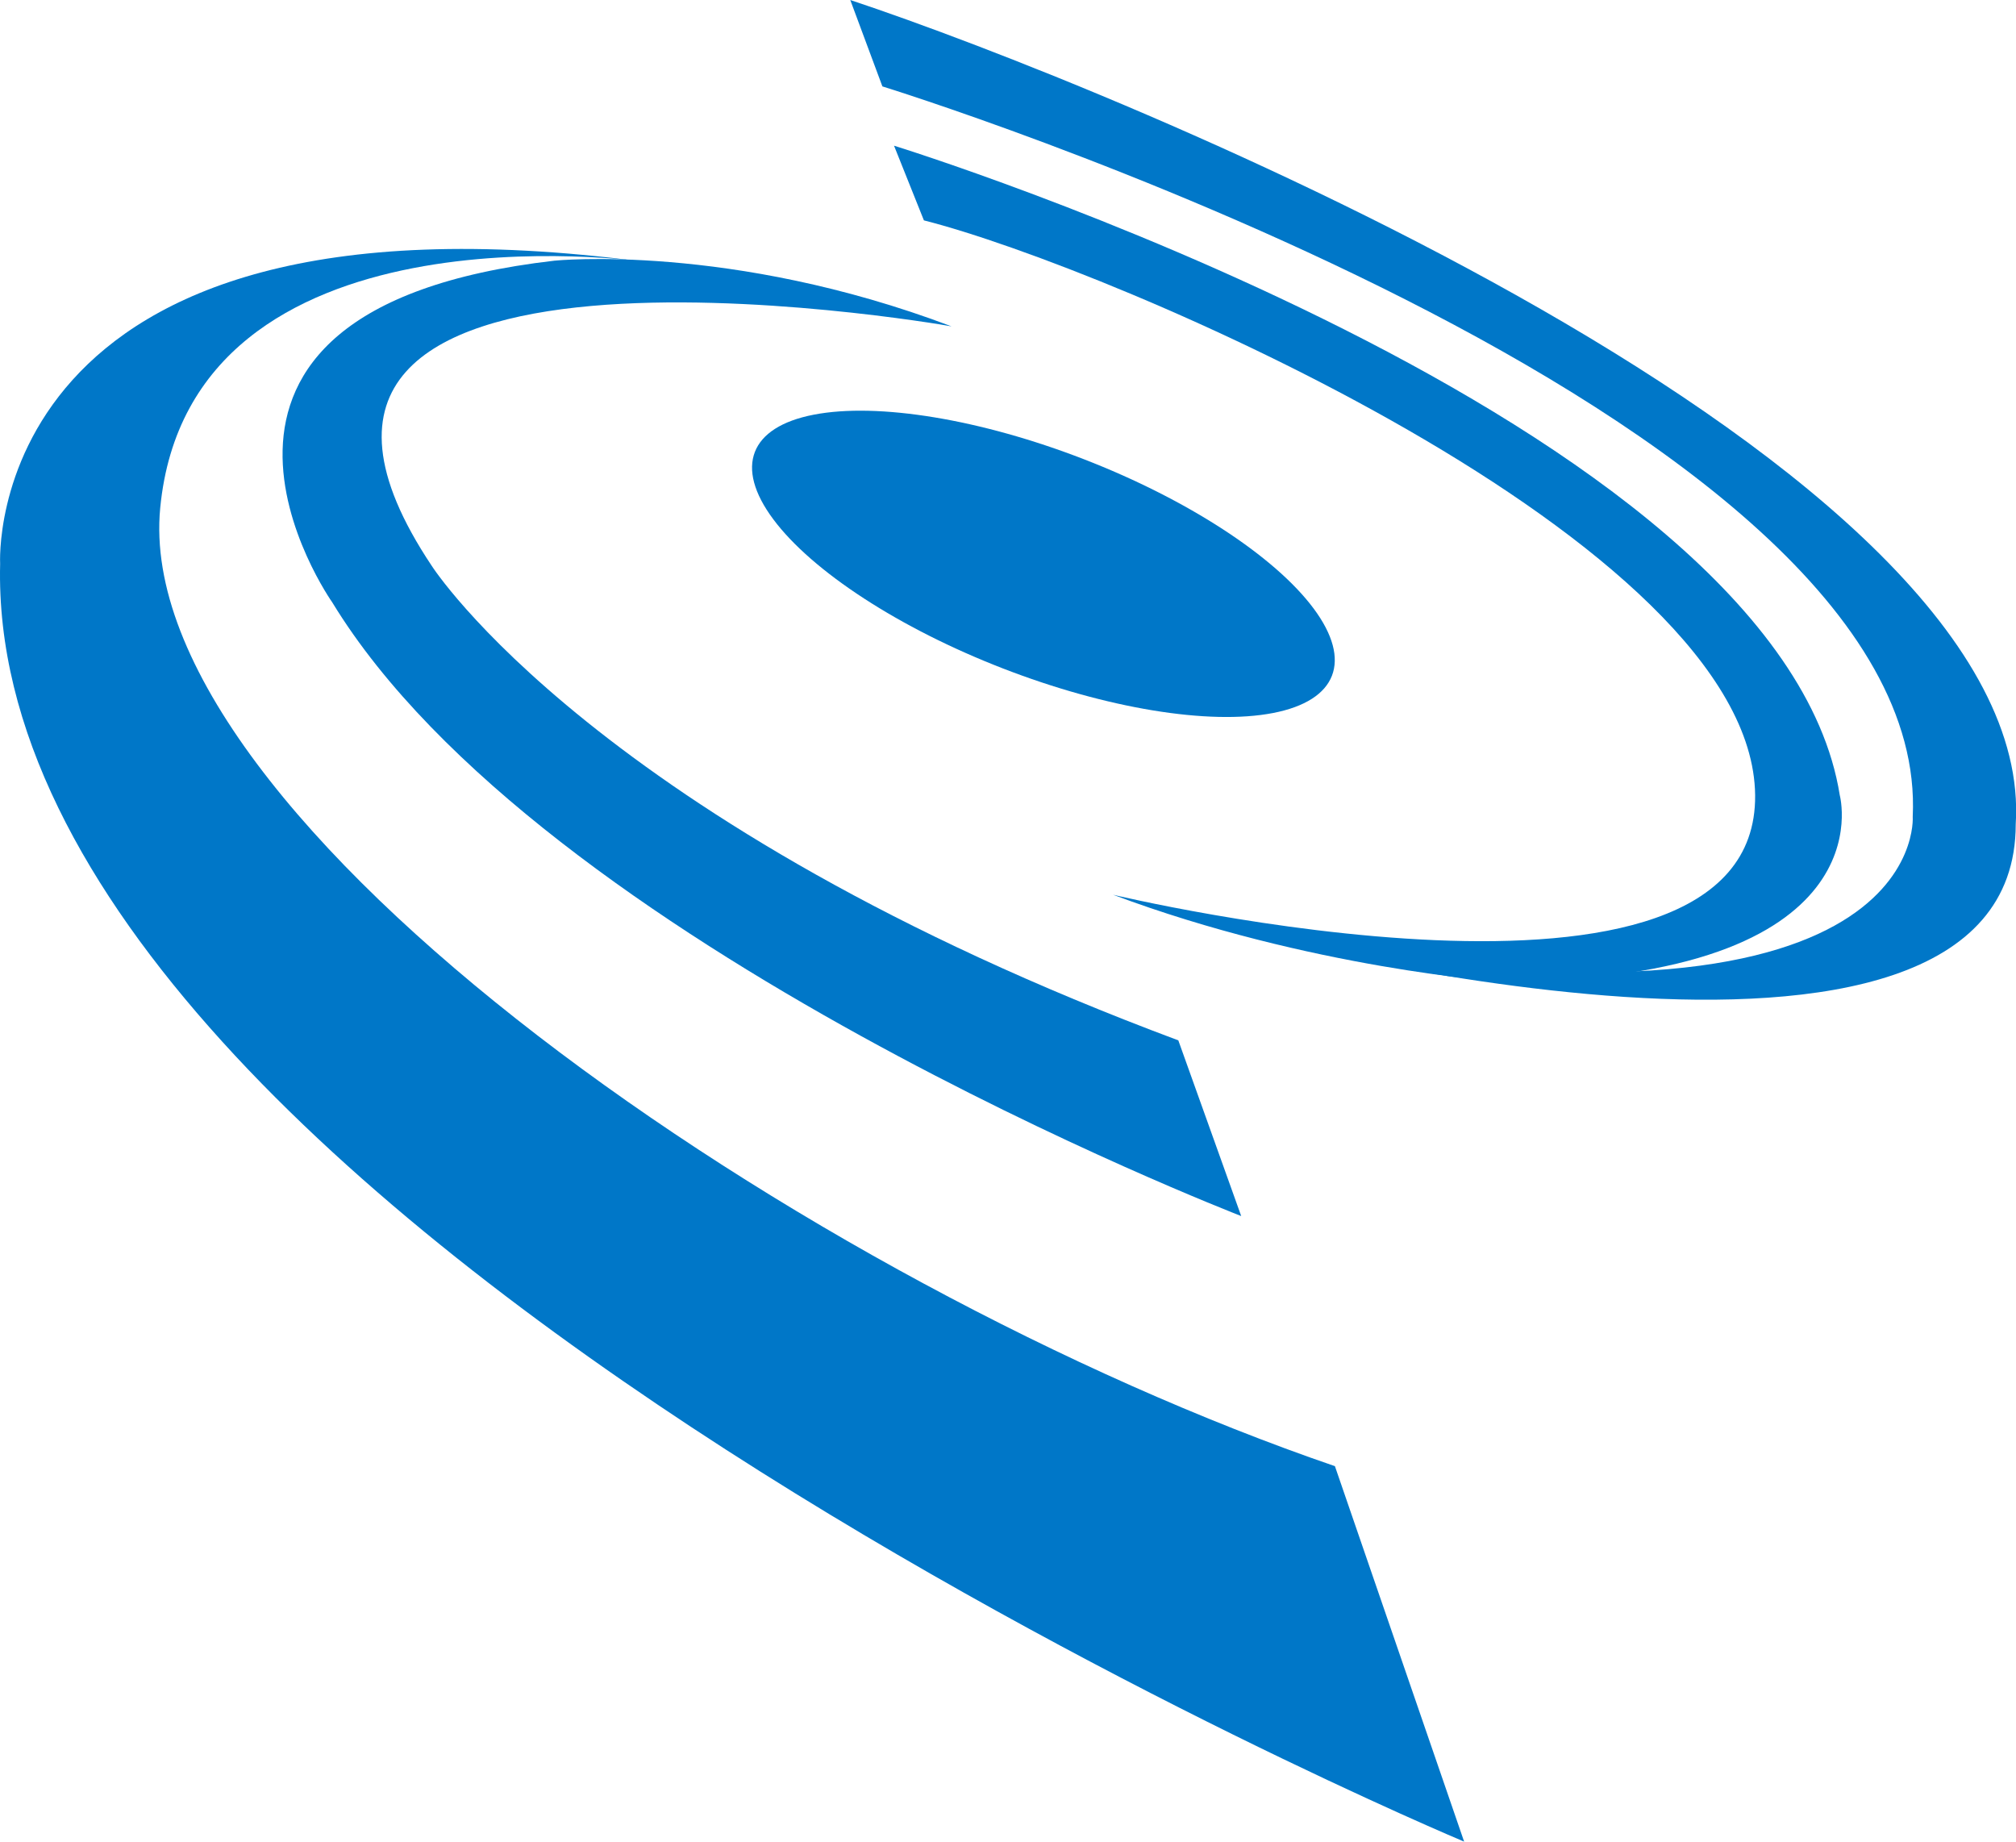
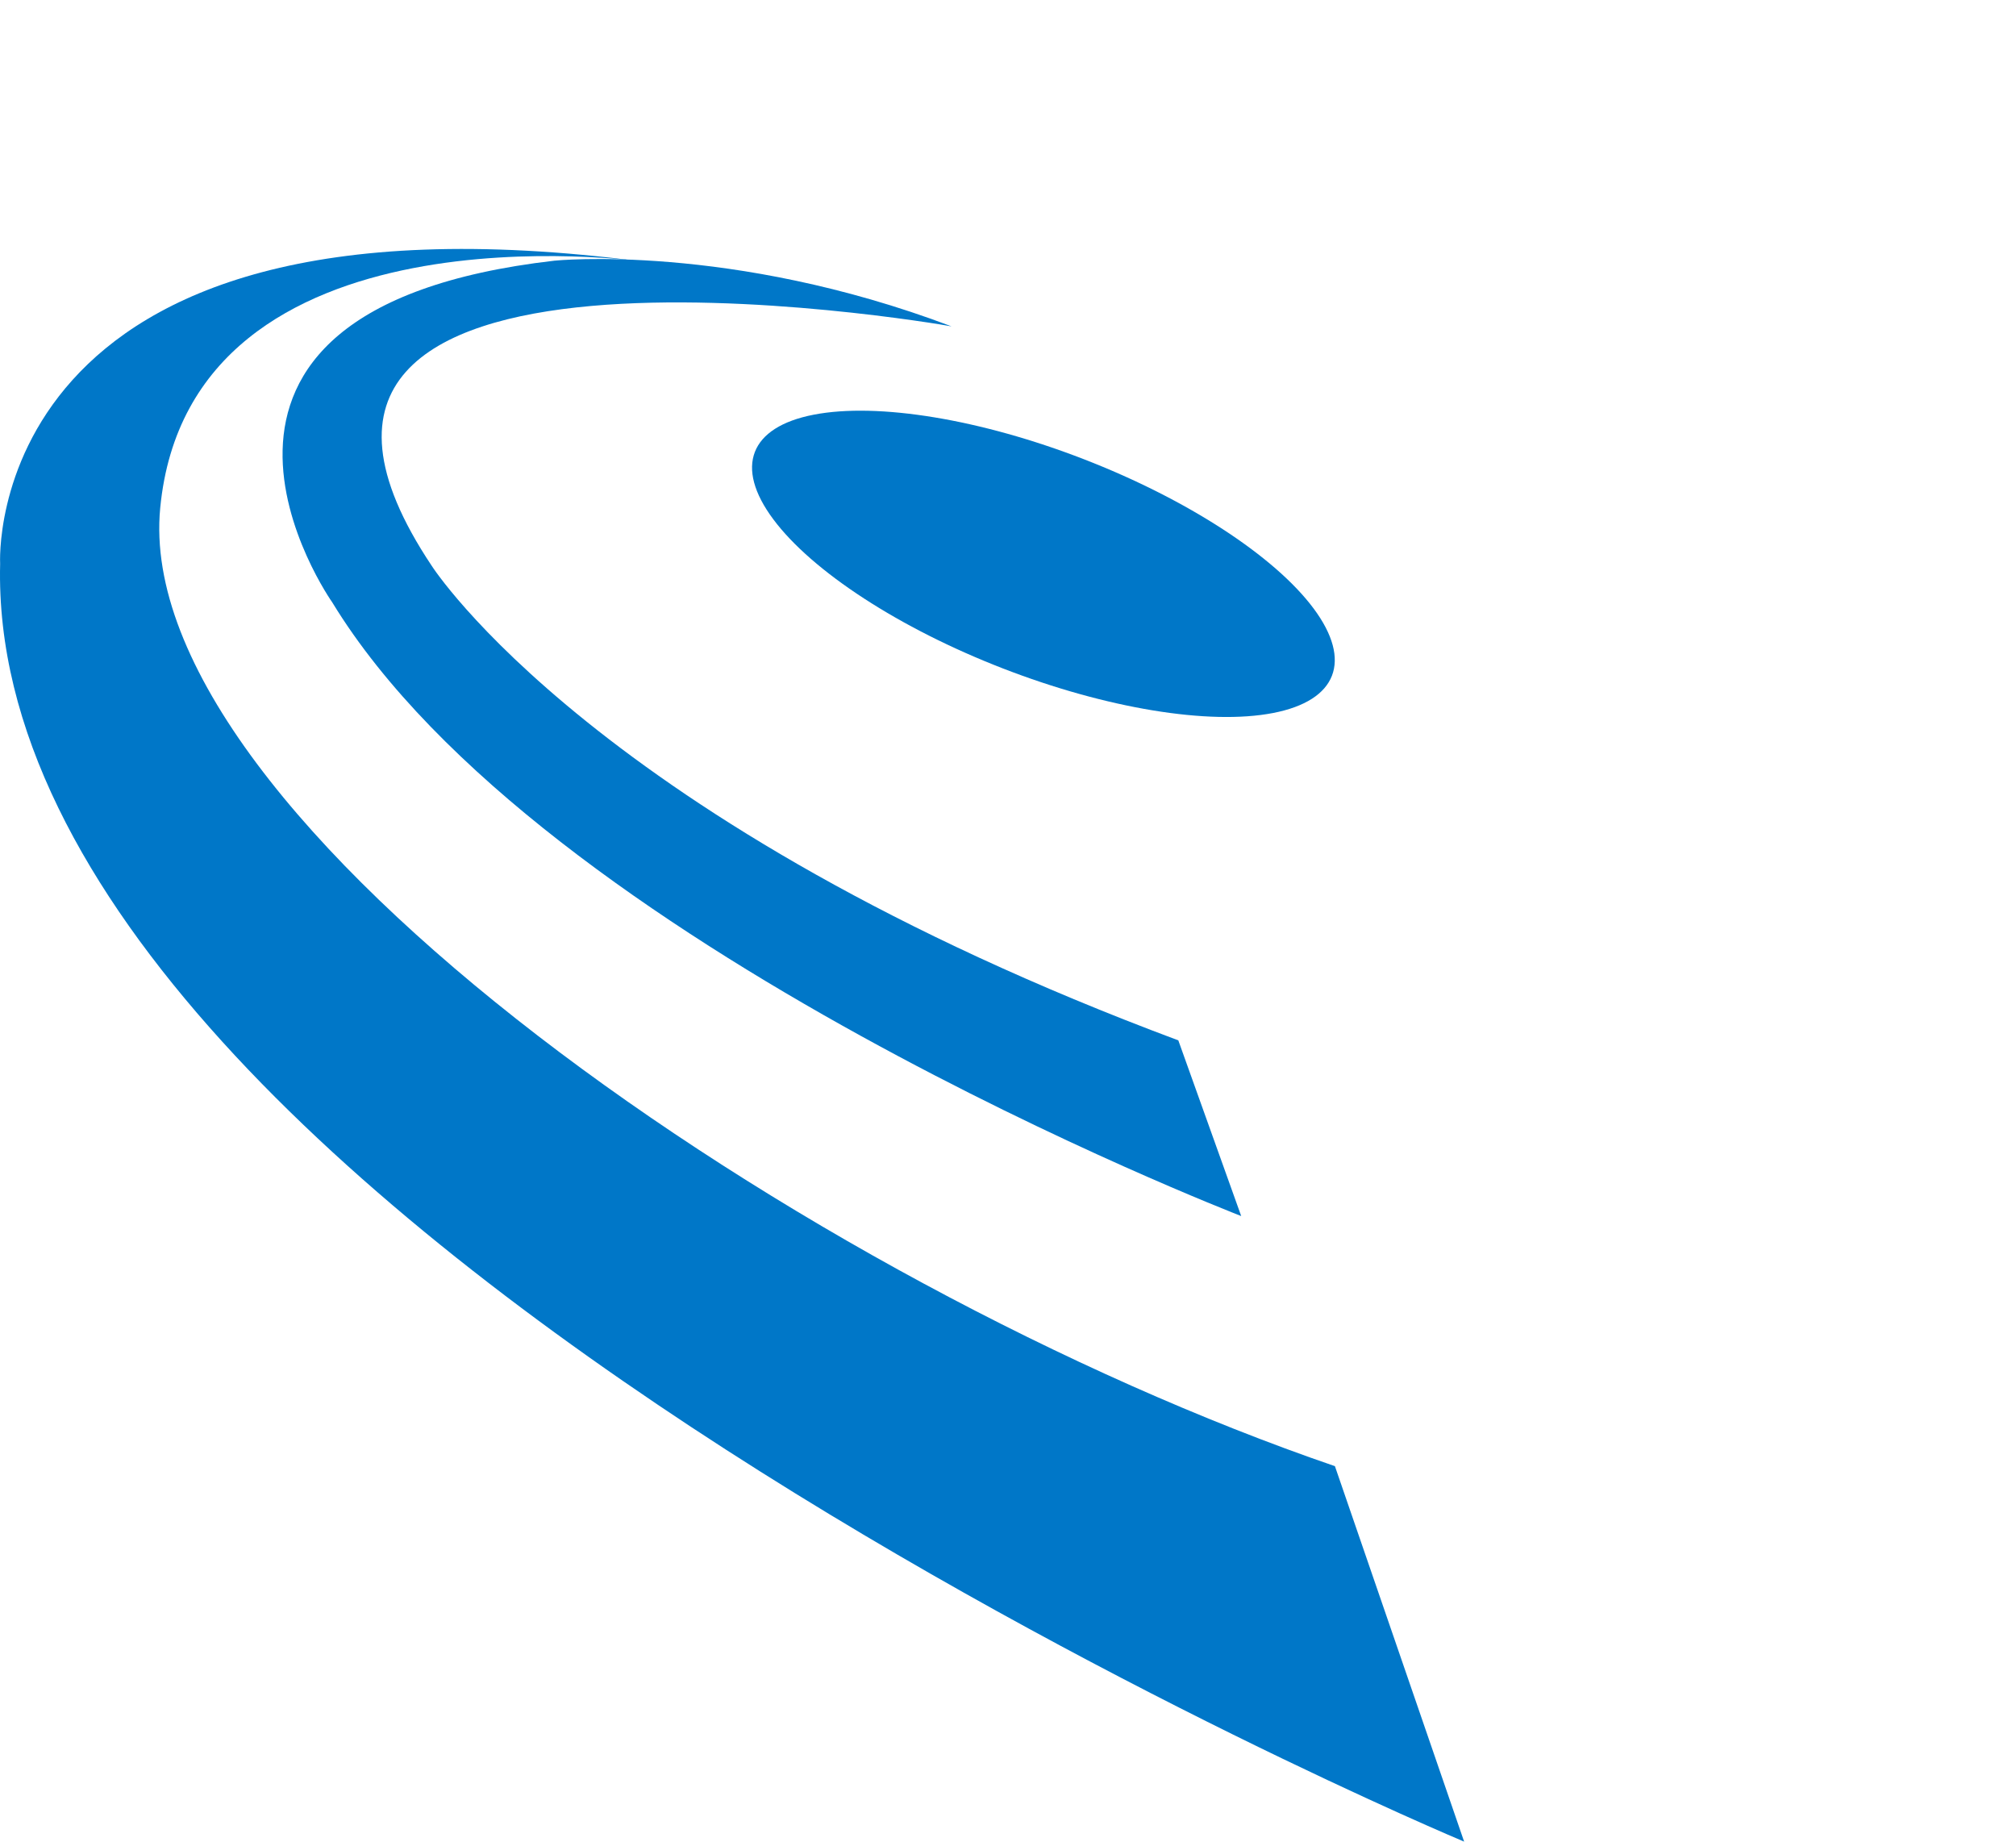
<svg xmlns="http://www.w3.org/2000/svg" id="Layer_1" data-name="Layer 1" viewBox="0 0 446.84 408.19">
  <defs>
    <style>.cls-1{fill:#0077c8;}</style>
  </defs>
  <title>Holisun Logo round</title>
  <ellipse class="cls-1" cx="236.48" cy="132.8" rx="24.86" ry="68.59" transform="translate(21.97 297.45) rotate(-68.81)" />
  <path class="cls-1" d="M189.8,85.15" transform="translate(-5.22 -7.85)" />
-   <path class="cls-1" d="M189.8,85.15" transform="translate(-5.22 -7.85)" />
  <path class="cls-1" d="M280.33,277.36c-2.51-1-155.23-60.19-201.46-136,0,0-45.78-64.81,49.26-75.74,0,0,38.92-4,88,14.56-4.57-.86-170-28.9-115.2,53.1,0,0,36.39,57,165.46,105.14Z" transform="translate(-5.22 -7.85)" />
  <line class="cls-1" x1="328.32" y1="280.61" x2="328.32" y2="280.61" />
  <path class="cls-1" d="M147.73,65.84s-100.38-14.34-107,54.6S183.67,292.52,301.1,332.79L329.74,416S1.58,278.74,5.25,132.8C5.25,132.8.47,46.54,147.73,65.84Z" transform="translate(-5.22 -7.85)" />
-   <path class="cls-1" d="M251.94,206.15s142.85,34.19,142.3-22.06S251.39,67.17,210,56.69l-6.62-16.55S399.75,100.81,413,184.09c0,0,11,40.81-75,41.36C338,225.46,295.51,222.48,251.94,206.15Z" transform="translate(-5.22 -7.85)" />
-   <path class="cls-1" d="M278.53,214.27S452,260.9,452,190.51C457.11,110.15,252.18,27.29,193.68,7.85L200.8,27S433.58,98.86,429.17,188.87C429.17,188.87,433.21,244.72,278.53,214.27Z" transform="translate(-5.22 -7.85)" />
</svg>